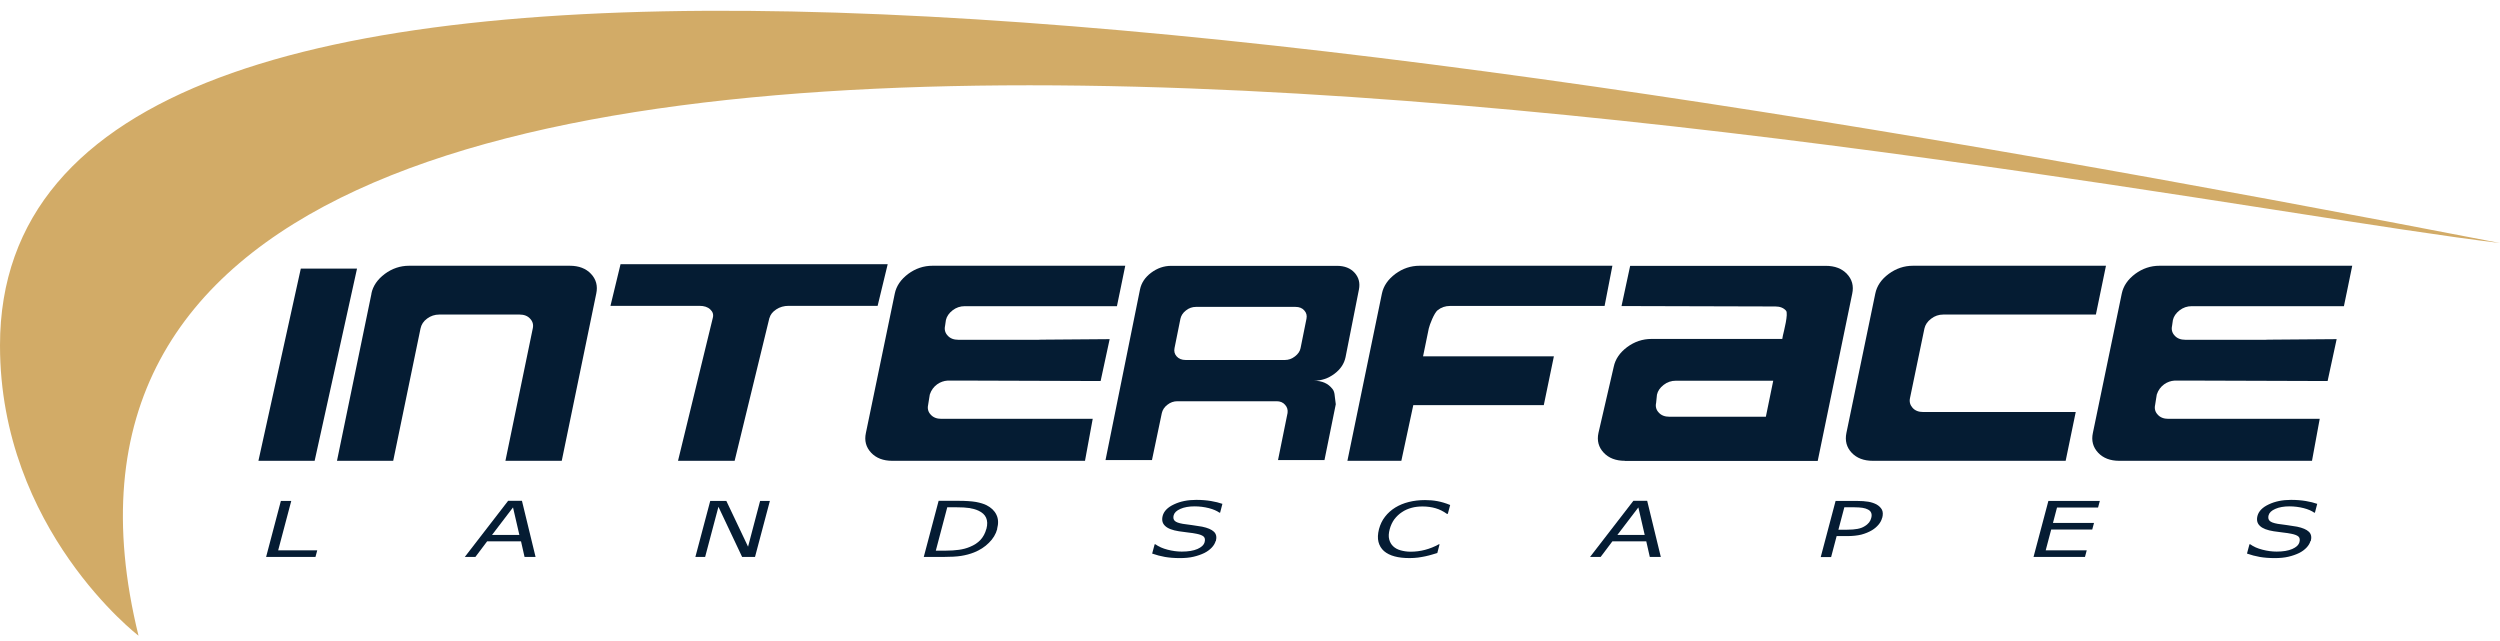
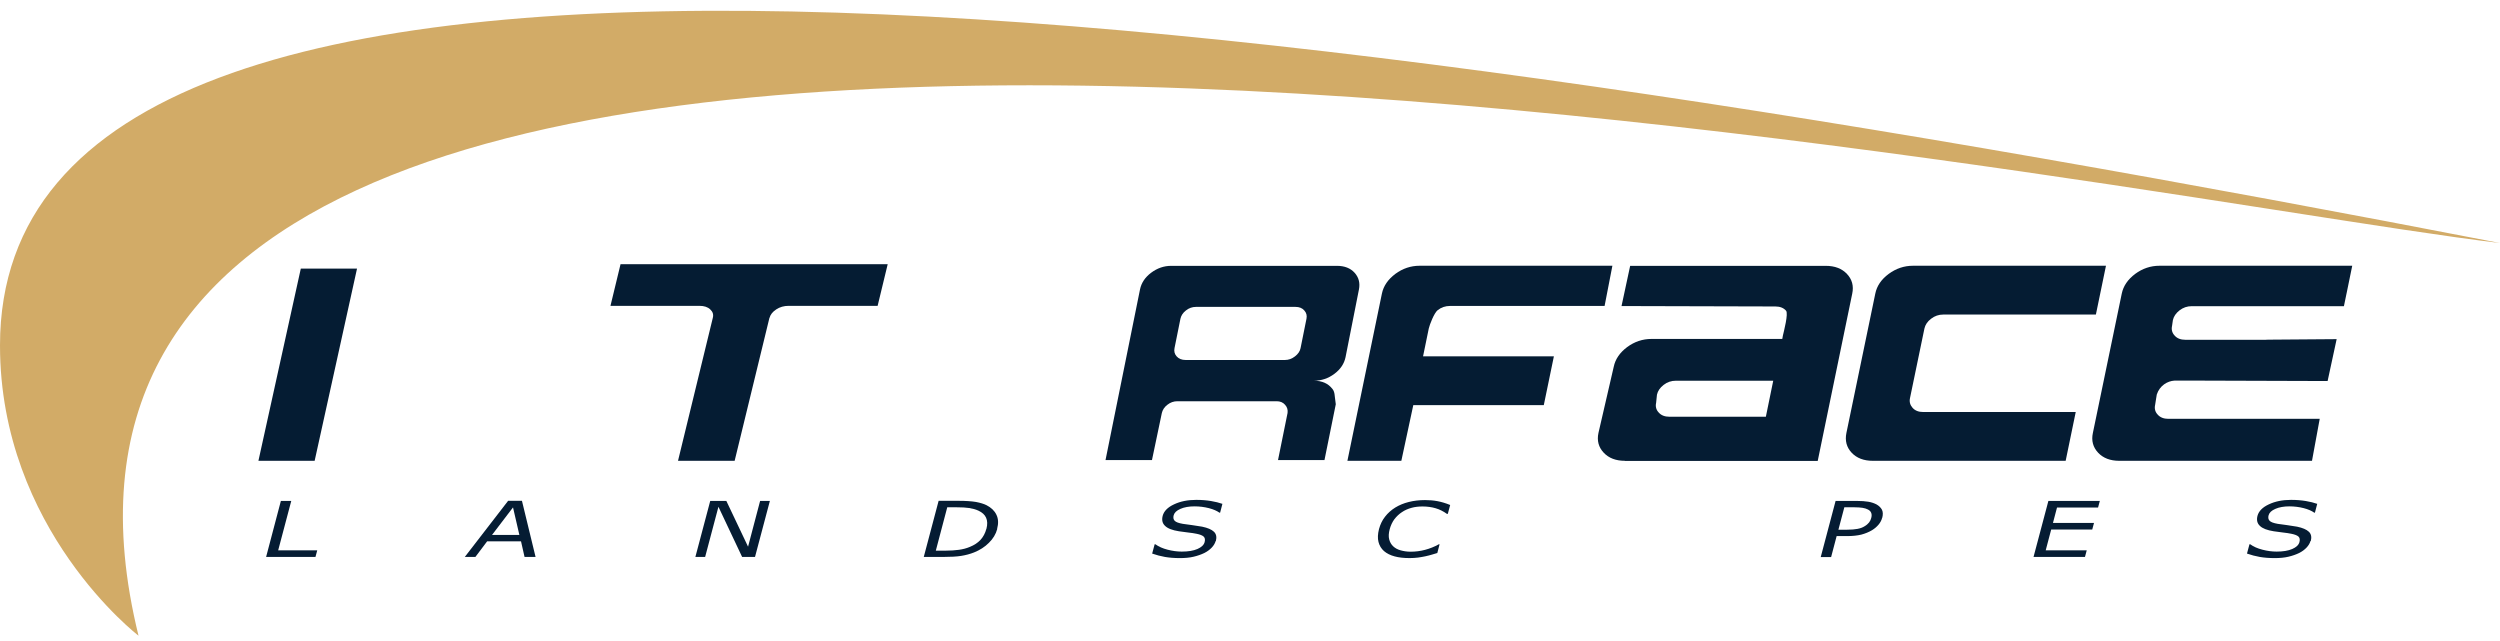
<svg xmlns="http://www.w3.org/2000/svg" width="160" height="41" viewBox="0 0 160 41" fill="none">
  <g clip-path="url(#clip0_1078_1990)">
    <path fill-rule="evenodd" clip-rule="evenodd" d="M160 15.554C81.792 0.422 0 -11.017 0 22.108C0 33.895 8.865 40.684 8.865 40.684C-5.214 -16.572 133.645 12.444 160 15.554Z" fill="#D2AB67" />
    <path fill-rule="evenodd" clip-rule="evenodd" d="M20.19 35.644H17.031L17.976 32.059H18.641L17.803 35.222H20.303L20.19 35.644Z" fill="#051C33" />
    <path fill-rule="evenodd" clip-rule="evenodd" d="M34.276 35.644H33.571L33.345 34.645H31.177L30.425 35.644H29.747L32.52 32.052H33.405L34.276 35.644ZM33.239 34.236L32.833 32.474L31.489 34.236H33.245H33.239Z" fill="#051C33" />
    <path fill-rule="evenodd" clip-rule="evenodd" d="M48.321 35.644H47.496L45.98 32.434L45.129 35.644H44.504L45.455 32.059H46.486L47.876 34.987L48.647 32.059H49.272L48.321 35.644Z" fill="#051C33" />
    <path fill-rule="evenodd" clip-rule="evenodd" d="M63.823 33.854C63.736 34.183 63.557 34.478 63.291 34.739C63.025 35.007 62.706 35.208 62.34 35.355C62.087 35.456 61.808 35.53 61.515 35.577C61.223 35.623 60.843 35.644 60.385 35.644H59.121L60.072 32.052H61.322C61.808 32.052 62.194 32.079 62.466 32.126C62.739 32.179 62.965 32.246 63.138 32.333C63.437 32.487 63.65 32.688 63.77 32.943C63.896 33.198 63.909 33.499 63.816 33.848L63.823 33.854ZM63.131 33.848C63.204 33.566 63.198 33.332 63.111 33.137C63.025 32.943 62.865 32.796 62.619 32.682C62.446 32.601 62.247 32.548 62.034 32.514C61.821 32.481 61.562 32.467 61.249 32.467H60.624L59.892 35.242H60.518C60.837 35.242 61.123 35.221 61.369 35.188C61.615 35.154 61.854 35.094 62.074 35C62.353 34.886 62.579 34.739 62.752 34.551C62.925 34.364 63.051 34.129 63.125 33.854L63.131 33.848Z" fill="#051C33" />
    <path fill-rule="evenodd" clip-rule="evenodd" d="M77.802 34.625C77.762 34.766 77.682 34.907 77.556 35.041C77.429 35.175 77.27 35.295 77.083 35.389C76.877 35.49 76.644 35.57 76.392 35.63C76.139 35.691 75.84 35.718 75.507 35.718C75.148 35.718 74.829 35.691 74.556 35.644C74.284 35.597 74.011 35.523 73.738 35.429L73.898 34.833H73.944C74.157 34.987 74.417 35.101 74.729 35.181C75.042 35.262 75.341 35.302 75.634 35.302C76.046 35.302 76.379 35.248 76.638 35.135C76.897 35.021 77.05 34.873 77.097 34.692C77.137 34.532 77.117 34.418 77.03 34.337C76.944 34.263 76.791 34.203 76.585 34.163C76.425 34.129 76.252 34.103 76.059 34.083C75.866 34.062 75.667 34.036 75.454 34.002C75.028 33.935 74.729 33.821 74.563 33.654C74.39 33.493 74.344 33.278 74.41 33.017C74.49 32.715 74.729 32.468 75.135 32.28C75.54 32.086 76.013 31.992 76.558 31.992C76.91 31.992 77.223 32.019 77.502 32.065C77.782 32.112 78.028 32.173 78.234 32.246L78.088 32.809H78.041C77.881 32.695 77.655 32.595 77.369 32.521C77.077 32.447 76.771 32.407 76.445 32.407C76.093 32.407 75.787 32.461 75.547 32.568C75.301 32.675 75.161 32.809 75.115 32.977C75.075 33.124 75.095 33.245 75.181 33.332C75.268 33.419 75.434 33.479 75.7 33.526C75.84 33.546 76.033 33.573 76.292 33.607C76.545 33.64 76.764 33.674 76.937 33.707C77.29 33.781 77.542 33.888 77.689 34.029C77.841 34.17 77.881 34.371 77.815 34.632L77.802 34.625Z" fill="#051C33" />
    <path fill-rule="evenodd" clip-rule="evenodd" d="M92 35.389C91.867 35.429 91.747 35.463 91.641 35.496C91.535 35.53 91.395 35.563 91.222 35.603C91.076 35.637 90.923 35.657 90.757 35.684C90.59 35.704 90.411 35.717 90.218 35.717C89.852 35.717 89.533 35.684 89.26 35.61C88.981 35.536 88.755 35.422 88.575 35.268C88.402 35.114 88.283 34.92 88.223 34.685C88.163 34.451 88.176 34.176 88.256 33.861C88.336 33.566 88.462 33.298 88.642 33.07C88.821 32.836 89.041 32.642 89.3 32.481C89.553 32.327 89.839 32.206 90.165 32.126C90.49 32.045 90.83 32.005 91.202 32.005C91.468 32.005 91.734 32.025 91.987 32.072C92.24 32.119 92.519 32.199 92.811 32.32L92.659 32.889H92.605C92.373 32.722 92.133 32.601 91.88 32.528C91.628 32.454 91.348 32.414 91.043 32.414C90.79 32.414 90.55 32.441 90.338 32.501C90.118 32.561 89.912 32.648 89.726 32.776C89.54 32.896 89.38 33.05 89.24 33.231C89.107 33.412 89.007 33.627 88.941 33.868C88.874 34.123 88.861 34.337 88.908 34.518C88.954 34.699 89.041 34.846 89.16 34.96C89.287 35.081 89.446 35.168 89.639 35.221C89.832 35.275 90.045 35.309 90.278 35.309C90.597 35.309 90.909 35.268 91.209 35.188C91.508 35.108 91.801 34.994 92.087 34.833H92.133L91.987 35.396L92 35.389Z" fill="#051C33" />
-     <path fill-rule="evenodd" clip-rule="evenodd" d="M106.292 35.644H105.587L105.361 34.645H103.193L102.441 35.644H101.763L104.536 32.052H105.42L106.292 35.644ZM105.261 34.236L104.855 32.474L103.512 34.236H105.267H105.261Z" fill="#051C33" />
    <path fill-rule="evenodd" clip-rule="evenodd" d="M120.458 33.138C120.418 33.298 120.338 33.446 120.225 33.58C120.112 33.714 119.972 33.834 119.806 33.935C119.6 34.056 119.374 34.149 119.121 34.216C118.868 34.277 118.562 34.31 118.21 34.31H117.545L117.192 35.651H116.527L117.478 32.059H118.835C119.134 32.059 119.387 32.079 119.58 32.112C119.779 32.146 119.946 32.206 120.092 32.28C120.258 32.374 120.371 32.487 120.444 32.621C120.511 32.755 120.518 32.93 120.464 33.138H120.458ZM119.759 33.151C119.793 33.024 119.793 32.916 119.759 32.829C119.726 32.735 119.653 32.662 119.547 32.608C119.453 32.561 119.34 32.521 119.207 32.501C119.074 32.481 118.902 32.467 118.695 32.467H118.037L117.658 33.901H118.217C118.483 33.901 118.709 33.881 118.882 33.848C119.061 33.814 119.207 33.761 119.334 33.68C119.46 33.607 119.553 33.52 119.62 33.439C119.686 33.352 119.733 33.258 119.759 33.151Z" fill="#051C33" />
    <path fill-rule="evenodd" clip-rule="evenodd" d="M133.438 35.644H130.146L131.097 32.059H134.389L134.276 32.481H131.649L131.39 33.466H134.017L133.904 33.888H131.277L130.925 35.222H133.551L133.438 35.644Z" fill="#051C33" />
    <path fill-rule="evenodd" clip-rule="evenodd" d="M147.87 34.625C147.83 34.766 147.75 34.907 147.624 35.041C147.498 35.175 147.338 35.295 147.152 35.389C146.946 35.49 146.713 35.57 146.46 35.63C146.207 35.691 145.908 35.718 145.576 35.718C145.217 35.718 144.897 35.691 144.625 35.644C144.352 35.597 144.079 35.523 143.807 35.429L143.966 34.833H144.013C144.226 34.987 144.485 35.101 144.798 35.181C145.11 35.262 145.409 35.302 145.702 35.302C146.114 35.302 146.447 35.248 146.706 35.135C146.966 35.021 147.118 34.873 147.165 34.692C147.205 34.532 147.185 34.418 147.099 34.337C147.012 34.263 146.859 34.203 146.653 34.163C146.493 34.129 146.32 34.103 146.128 34.083C145.935 34.062 145.735 34.036 145.522 34.002C145.097 33.935 144.798 33.821 144.631 33.654C144.458 33.493 144.412 33.278 144.478 33.017C144.558 32.715 144.798 32.468 145.203 32.28C145.609 32.086 146.081 31.992 146.626 31.992C146.979 31.992 147.291 32.019 147.571 32.065C147.85 32.112 148.096 32.173 148.302 32.246L148.156 32.809H148.109C147.95 32.695 147.724 32.595 147.438 32.521C147.145 32.447 146.839 32.407 146.52 32.407C146.168 32.407 145.862 32.461 145.622 32.568C145.376 32.675 145.236 32.809 145.19 32.977C145.15 33.124 145.17 33.245 145.256 33.332C145.343 33.419 145.509 33.479 145.775 33.526C145.915 33.546 146.108 33.573 146.367 33.607C146.62 33.64 146.839 33.674 147.012 33.707C147.365 33.781 147.617 33.888 147.764 34.029C147.917 34.17 147.956 34.371 147.89 34.632L147.87 34.625Z" fill="#051C33" />
    <path fill-rule="evenodd" clip-rule="evenodd" d="M19.252 17.189H22.85L20.137 29.492H16.539L19.252 17.189Z" fill="#051C33" />
-     <path fill-rule="evenodd" clip-rule="evenodd" d="M23.769 18.79C23.868 18.301 24.161 17.879 24.627 17.53C25.099 17.182 25.617 17.008 26.183 17.008H36.464C37.049 17.008 37.502 17.182 37.827 17.53C38.153 17.879 38.266 18.301 38.16 18.79L35.952 29.492H32.347L34.097 21.022C34.15 20.787 34.097 20.573 33.93 20.399C33.771 20.218 33.538 20.131 33.252 20.131H28.118C27.825 20.131 27.566 20.218 27.34 20.385C27.107 20.553 26.967 20.767 26.914 21.022L25.165 29.492H21.567L23.775 18.79H23.769Z" fill="#051C33" />
-     <path fill-rule="evenodd" clip-rule="evenodd" d="M69.449 29.492H57.112C56.527 29.492 56.075 29.318 55.749 28.97C55.423 28.621 55.31 28.199 55.417 27.71L57.266 18.79C57.365 18.301 57.658 17.879 58.123 17.53C58.596 17.182 59.114 17.008 59.68 17.008H72.016L71.67 18.697C71.67 18.697 71.657 18.757 71.65 18.79L71.484 19.595H61.748C61.455 19.595 61.196 19.682 60.963 19.863C60.73 20.044 60.591 20.251 60.538 20.486L60.484 20.854C60.431 21.089 60.484 21.303 60.651 21.478C60.81 21.659 61.043 21.746 61.329 21.746H66.469C66.523 21.746 66.576 21.746 66.623 21.739L71.018 21.705L70.44 24.386L62.107 24.359H61.621H60.637C60.192 24.386 59.693 24.674 59.507 25.25L59.447 25.619L59.4 25.914C59.347 26.148 59.4 26.363 59.566 26.537C59.726 26.718 59.959 26.805 60.245 26.805H69.934L69.442 29.479L69.449 29.492Z" fill="#051C33" />
    <path fill-rule="evenodd" clip-rule="evenodd" d="M102.707 19.581H92.798C92.506 19.581 92.246 19.668 92.013 19.849C91.781 20.03 91.495 20.787 91.442 21.022L91.076 22.804H99.449L98.803 25.927H90.451L89.686 29.492H86.234L88.442 18.79C88.542 18.301 88.835 17.879 89.3 17.53C89.772 17.182 90.291 17.008 90.856 17.008H103.193L102.694 19.581H102.707Z" fill="#051C33" />
    <path fill-rule="evenodd" clip-rule="evenodd" d="M103.997 29.492C103.412 29.492 102.96 29.318 102.634 28.969C102.308 28.621 102.195 28.199 102.301 27.709L103.279 23.474C103.379 22.985 103.671 22.563 104.137 22.214C104.609 21.866 105.128 21.692 105.693 21.692H114.066L114.106 21.471C114.159 21.236 114.472 20.056 114.305 19.882C114.146 19.701 113.913 19.614 113.627 19.614L103.778 19.587L104.33 17.014H116.846C117.431 17.014 117.883 17.188 118.209 17.537C118.535 17.885 118.648 18.308 118.542 18.797L116.334 29.499H103.997V29.492ZM107.256 24.366C106.963 24.366 106.704 24.453 106.471 24.634C106.238 24.814 106.099 25.022 106.046 25.257L105.992 25.779C105.939 26.014 105.992 26.228 106.159 26.403C106.318 26.584 106.551 26.671 106.837 26.671H113.015L113.487 24.366H107.249H107.256Z" fill="#051C33" />
    <path fill-rule="evenodd" clip-rule="evenodd" d="M122.433 17.008C121.867 17.008 121.349 17.182 120.876 17.53C120.404 17.879 120.118 18.301 120.019 18.79L118.17 27.71C118.07 28.199 118.176 28.621 118.502 28.97C118.828 29.318 119.28 29.492 119.866 29.492H132.202L132.847 26.369H123.084C122.792 26.369 122.566 26.282 122.406 26.102C122.246 25.921 122.187 25.713 122.24 25.478L123.164 21.022C123.217 20.787 123.357 20.573 123.59 20.399C123.823 20.218 124.082 20.131 124.375 20.131H134.137L134.782 17.008H122.446H122.433Z" fill="#051C33" />
    <path fill-rule="evenodd" clip-rule="evenodd" d="M49.252 20.338C49.305 20.137 49.445 19.956 49.678 19.802C49.91 19.648 50.176 19.574 50.469 19.574H56.168L56.813 16.907H39.715L39.07 19.574H44.77C45.062 19.574 45.295 19.648 45.455 19.802C45.621 19.956 45.674 20.131 45.621 20.338L43.393 29.492H47.017L49.245 20.338H49.252Z" fill="#051C33" />
    <path fill-rule="evenodd" clip-rule="evenodd" d="M84.765 29.445H81.793L82.404 26.43C82.431 26.228 82.378 26.054 82.245 25.907C82.112 25.753 81.932 25.679 81.706 25.679H75.355C75.115 25.679 74.903 25.753 74.71 25.907C74.517 26.054 74.404 26.235 74.357 26.436L73.726 29.445H70.753L72.961 18.522C73.047 18.107 73.28 17.751 73.672 17.456C74.065 17.162 74.49 17.014 74.956 17.014H85.57C86.049 17.014 86.428 17.162 86.694 17.456C86.96 17.751 87.053 18.107 86.973 18.522L86.115 22.858C86.029 23.273 85.796 23.628 85.404 23.923C85.011 24.218 84.572 24.366 84.087 24.366C84.612 24.366 85.005 24.54 85.277 24.895C85.364 24.995 85.41 25.149 85.424 25.344C85.463 25.686 85.49 25.86 85.49 25.873L84.765 29.452V29.445ZM83.236 22.281L83.615 20.398C83.654 20.197 83.615 20.023 83.475 19.869C83.342 19.715 83.156 19.641 82.91 19.641H76.545C76.306 19.641 76.093 19.715 75.9 19.869C75.707 20.016 75.594 20.197 75.548 20.398L75.169 22.281C75.129 22.482 75.169 22.657 75.308 22.811C75.441 22.958 75.628 23.039 75.874 23.039H82.238C82.464 23.039 82.677 22.965 82.876 22.811C83.076 22.657 83.196 22.482 83.236 22.281Z" fill="#051C33" />
    <path fill-rule="evenodd" clip-rule="evenodd" d="M147.976 29.492H135.64C135.055 29.492 134.602 29.318 134.277 28.97C133.951 28.621 133.838 28.199 133.944 27.71L135.793 18.79C135.893 18.301 136.185 17.879 136.651 17.53C137.123 17.182 137.642 17.008 138.207 17.008H150.543L150.197 18.697C150.197 18.697 150.184 18.757 150.177 18.79L150.011 19.595H140.275C139.983 19.595 139.723 19.682 139.49 19.863C139.258 20.044 139.118 20.251 139.065 20.486L139.012 20.854C138.958 21.089 139.012 21.303 139.178 21.478C139.337 21.659 139.57 21.746 139.856 21.746H144.997C145.05 21.746 145.103 21.746 145.15 21.739L149.546 21.705L148.967 24.386L140.634 24.359H140.149H139.165C138.719 24.386 138.22 24.674 138.034 25.25L137.974 25.619L137.928 25.914C137.874 26.148 137.928 26.363 138.094 26.537C138.253 26.718 138.486 26.805 138.772 26.805H148.462L147.97 29.479L147.976 29.492Z" fill="#051C33" />
  </g>
  <defs>
    <clipPath id="clip0_1078_1990">
      <rect width="160" height="40" fill="white" transform="translate(0 0.69)" />
    </clipPath>
  </defs>
</svg>